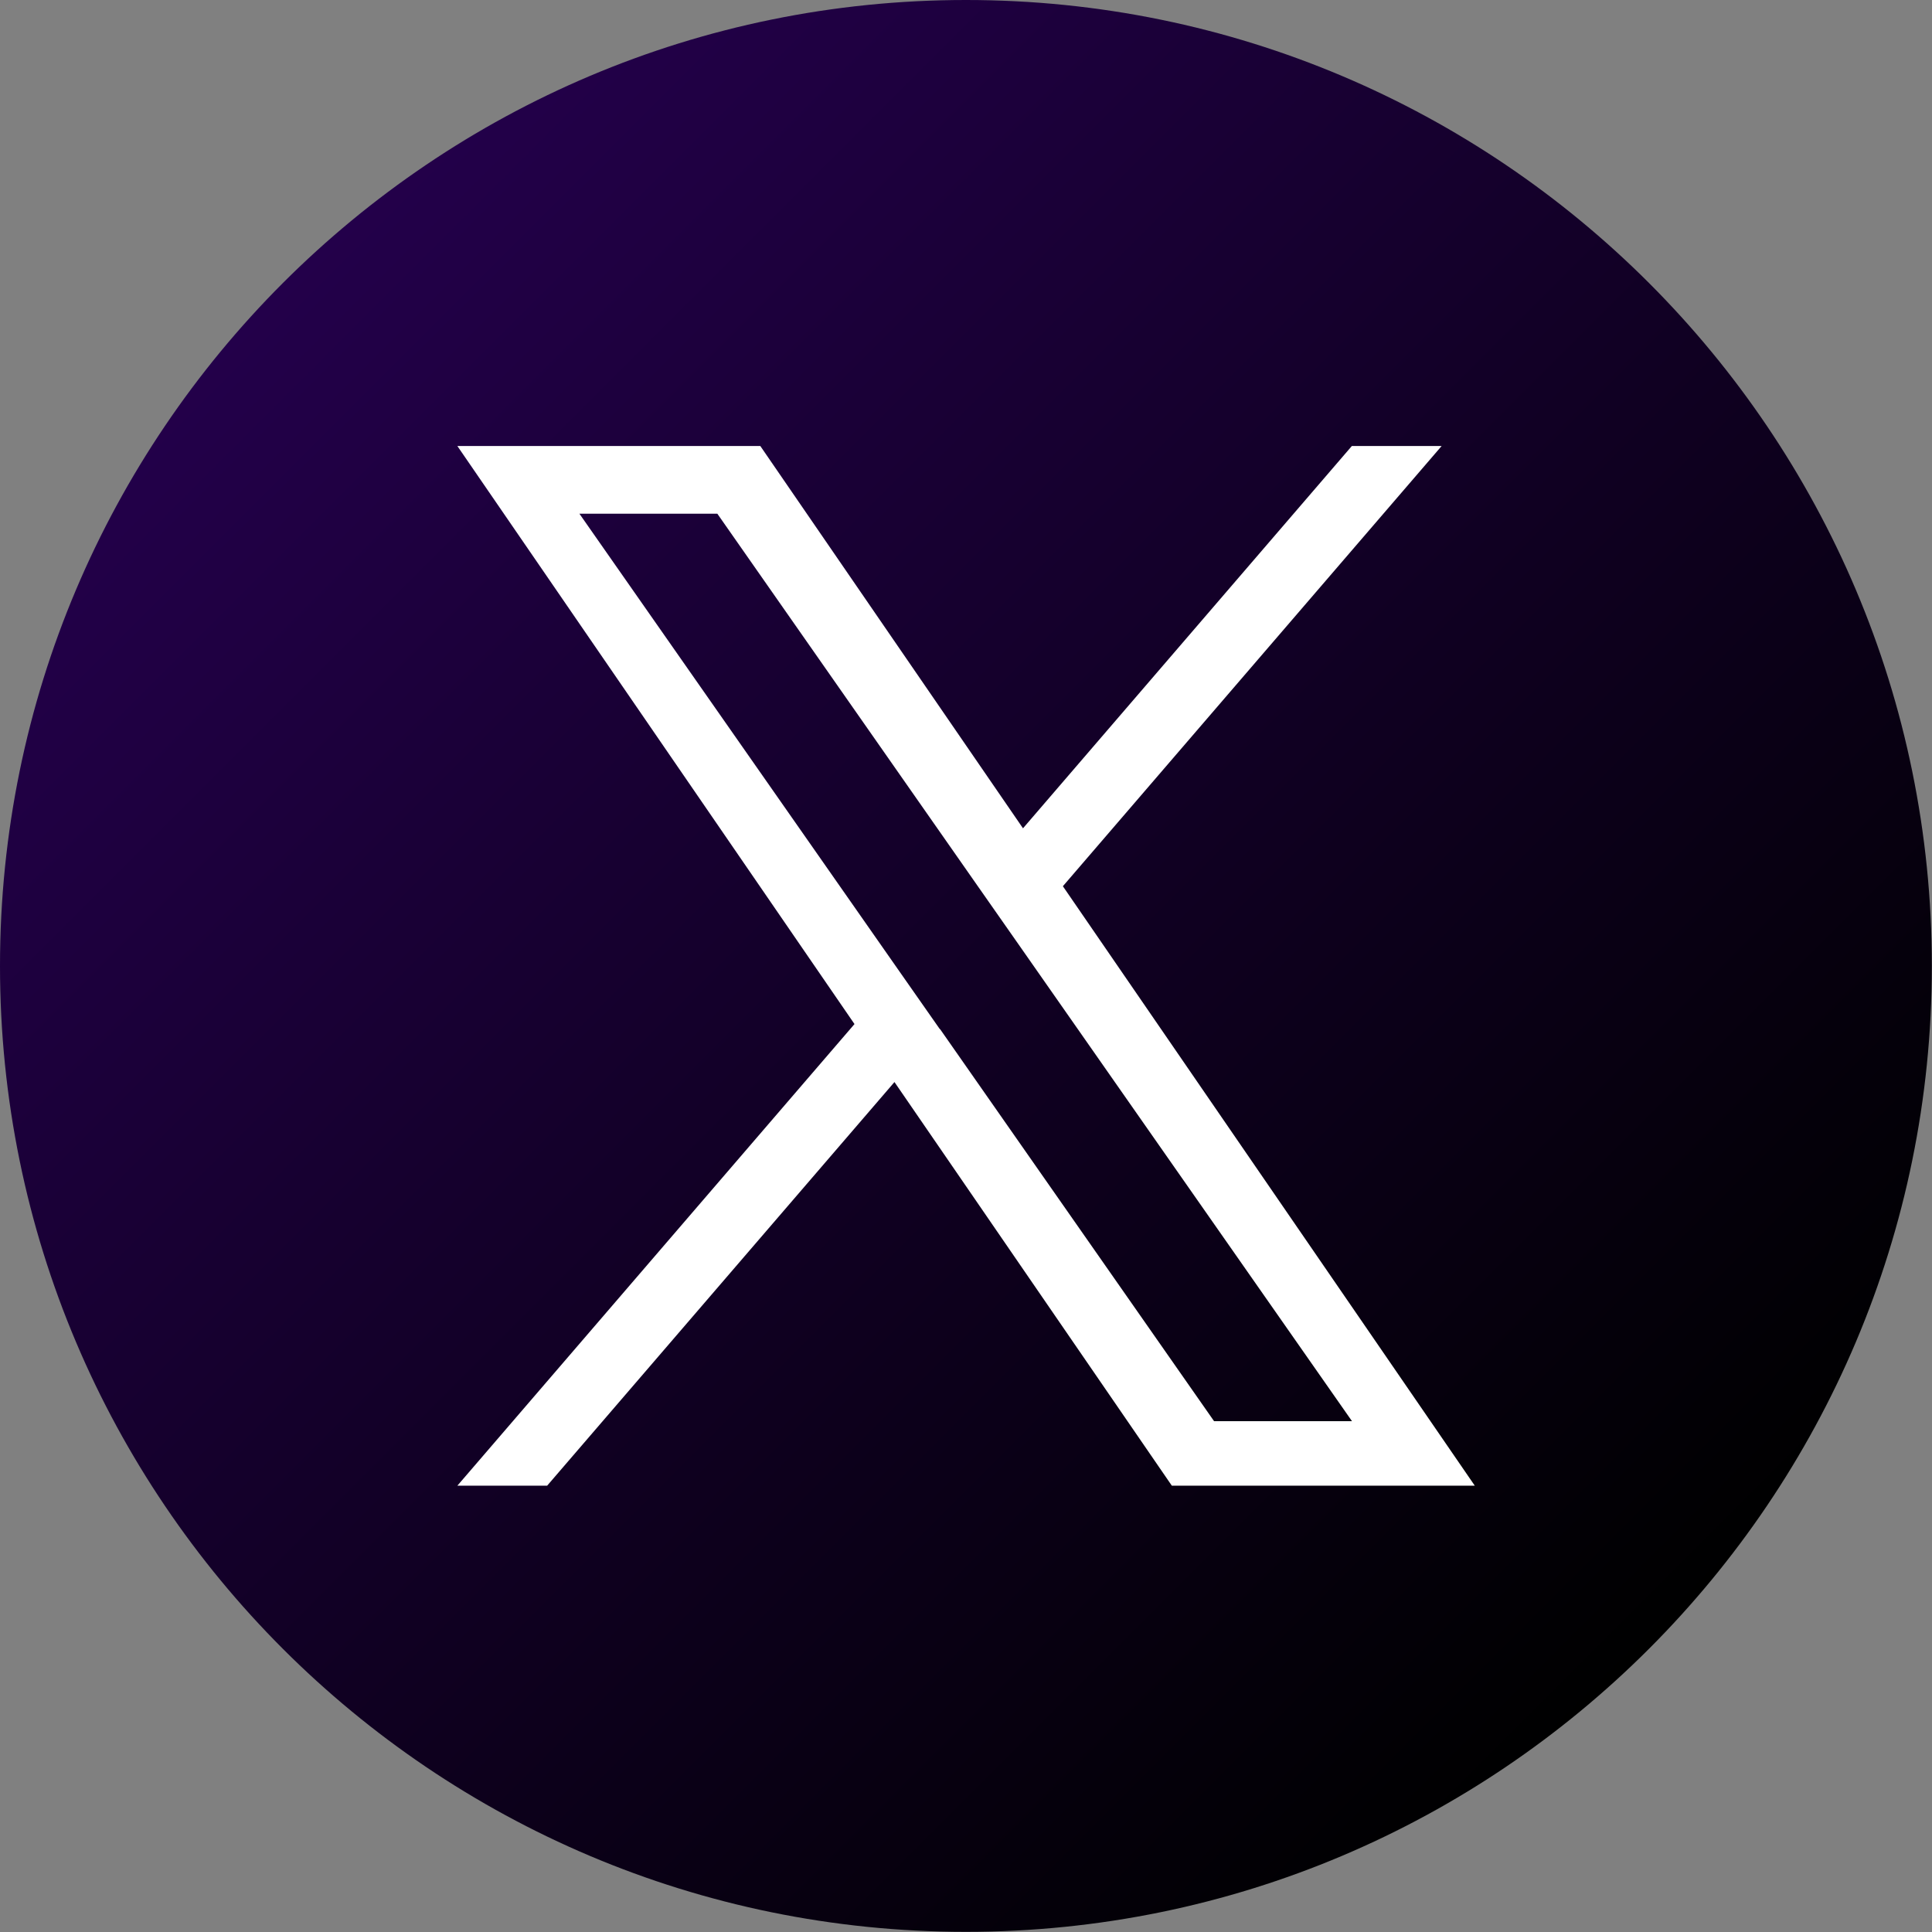
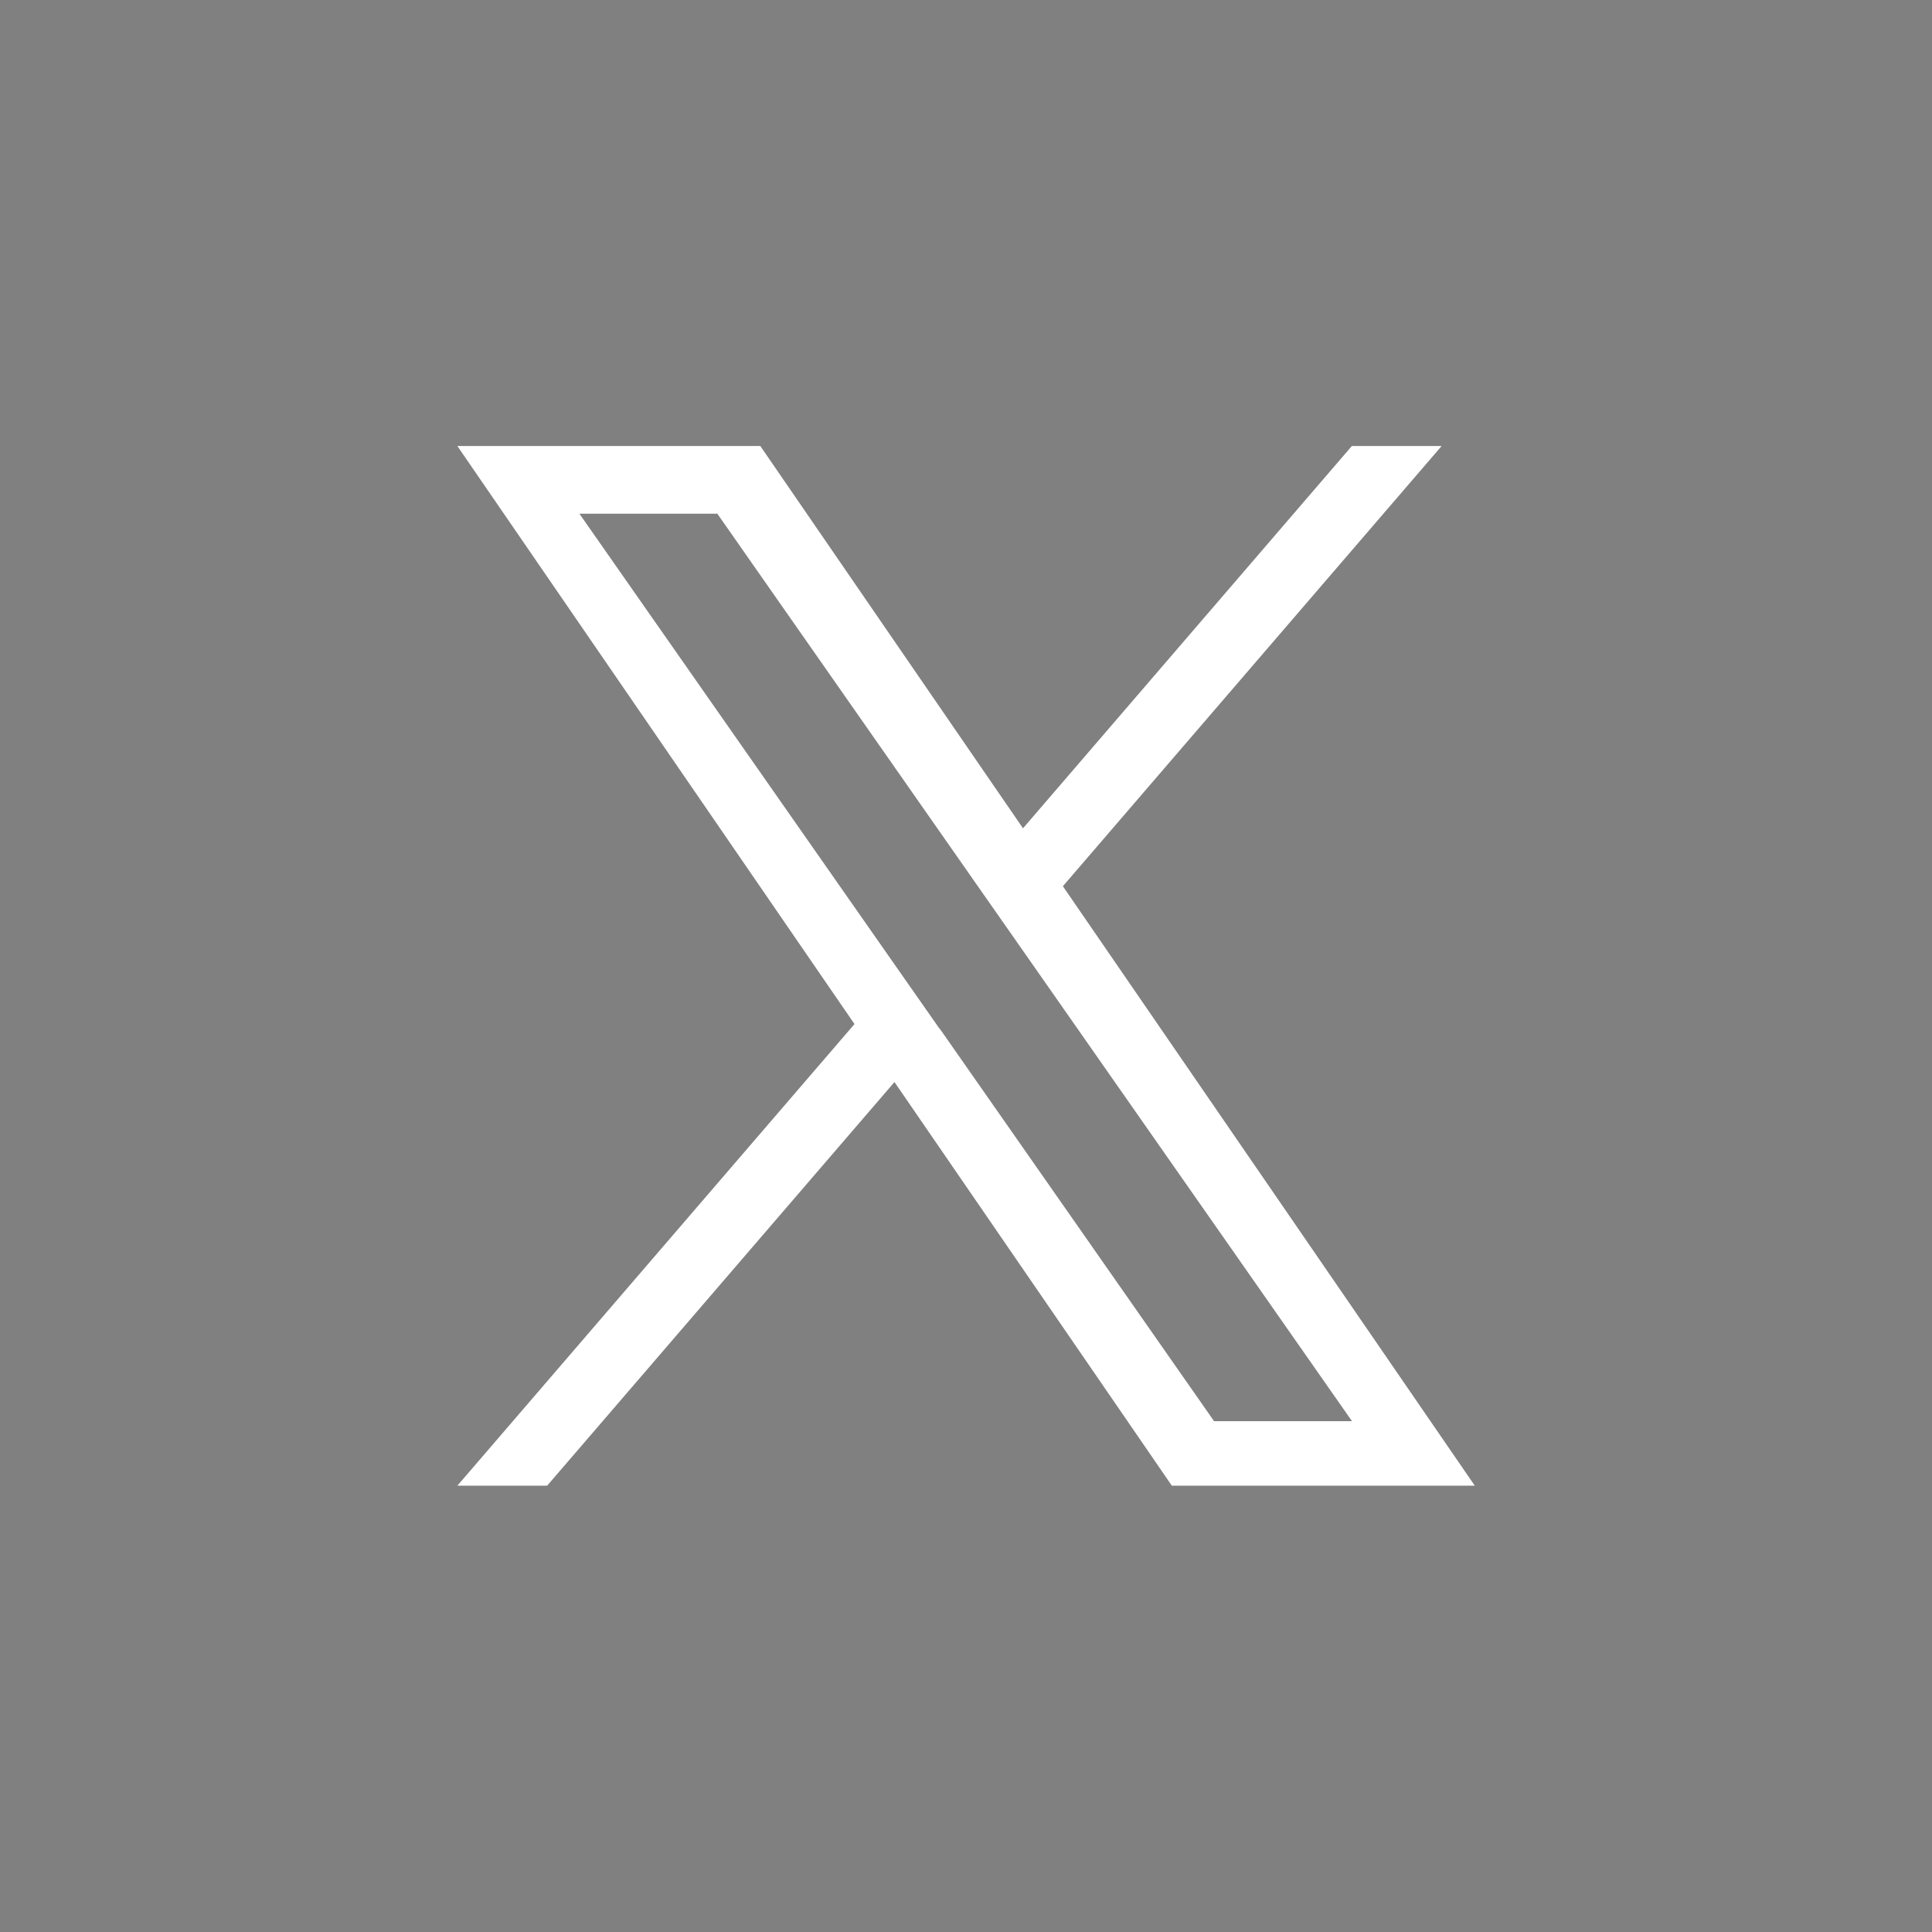
<svg xmlns="http://www.w3.org/2000/svg" id="Layer_2" viewBox="0 0 127.61 127.61">
  <rect x="0" y="0" width="127.61" height="127.61" fill="#808080" stroke="none" />
  <defs>
    <linearGradient id="linear-gradient" x1="18.69" y1="18.69" x2="108.92" y2="108.92" gradientUnits="userSpaceOnUse">
      <stop offset="0" stop-color="#23004a" />
      <stop offset=".96" stop-color="#010003" />
      <stop offset="1" stop-color="#000" />
    </linearGradient>
  </defs>
  <g id="x">
-     <path d="M63.8,0C28.57,0,0,28.57,0,63.8s28.57,63.8,63.8,63.8,63.8-28.57,63.8-63.8S99.04,0,63.8,0Z" style="fill:url(#linear-gradient);" />
    <path d="M70.2,58.54l25.02-29.08h-5.93l-21.72,25.25-17.35-25.25h-20.01l26.23,38.18-26.23,30.49h5.93l22.94-26.66,18.32,26.66h20.01l-27.21-39.6h0ZM62.08,67.98l-2.66-3.8-21.15-30.25h9.11l17.07,24.41,2.66,3.8,22.19,31.73h-9.11l-18.1-25.9h0Z" style="fill:#fff;" />
  </g>
</svg>